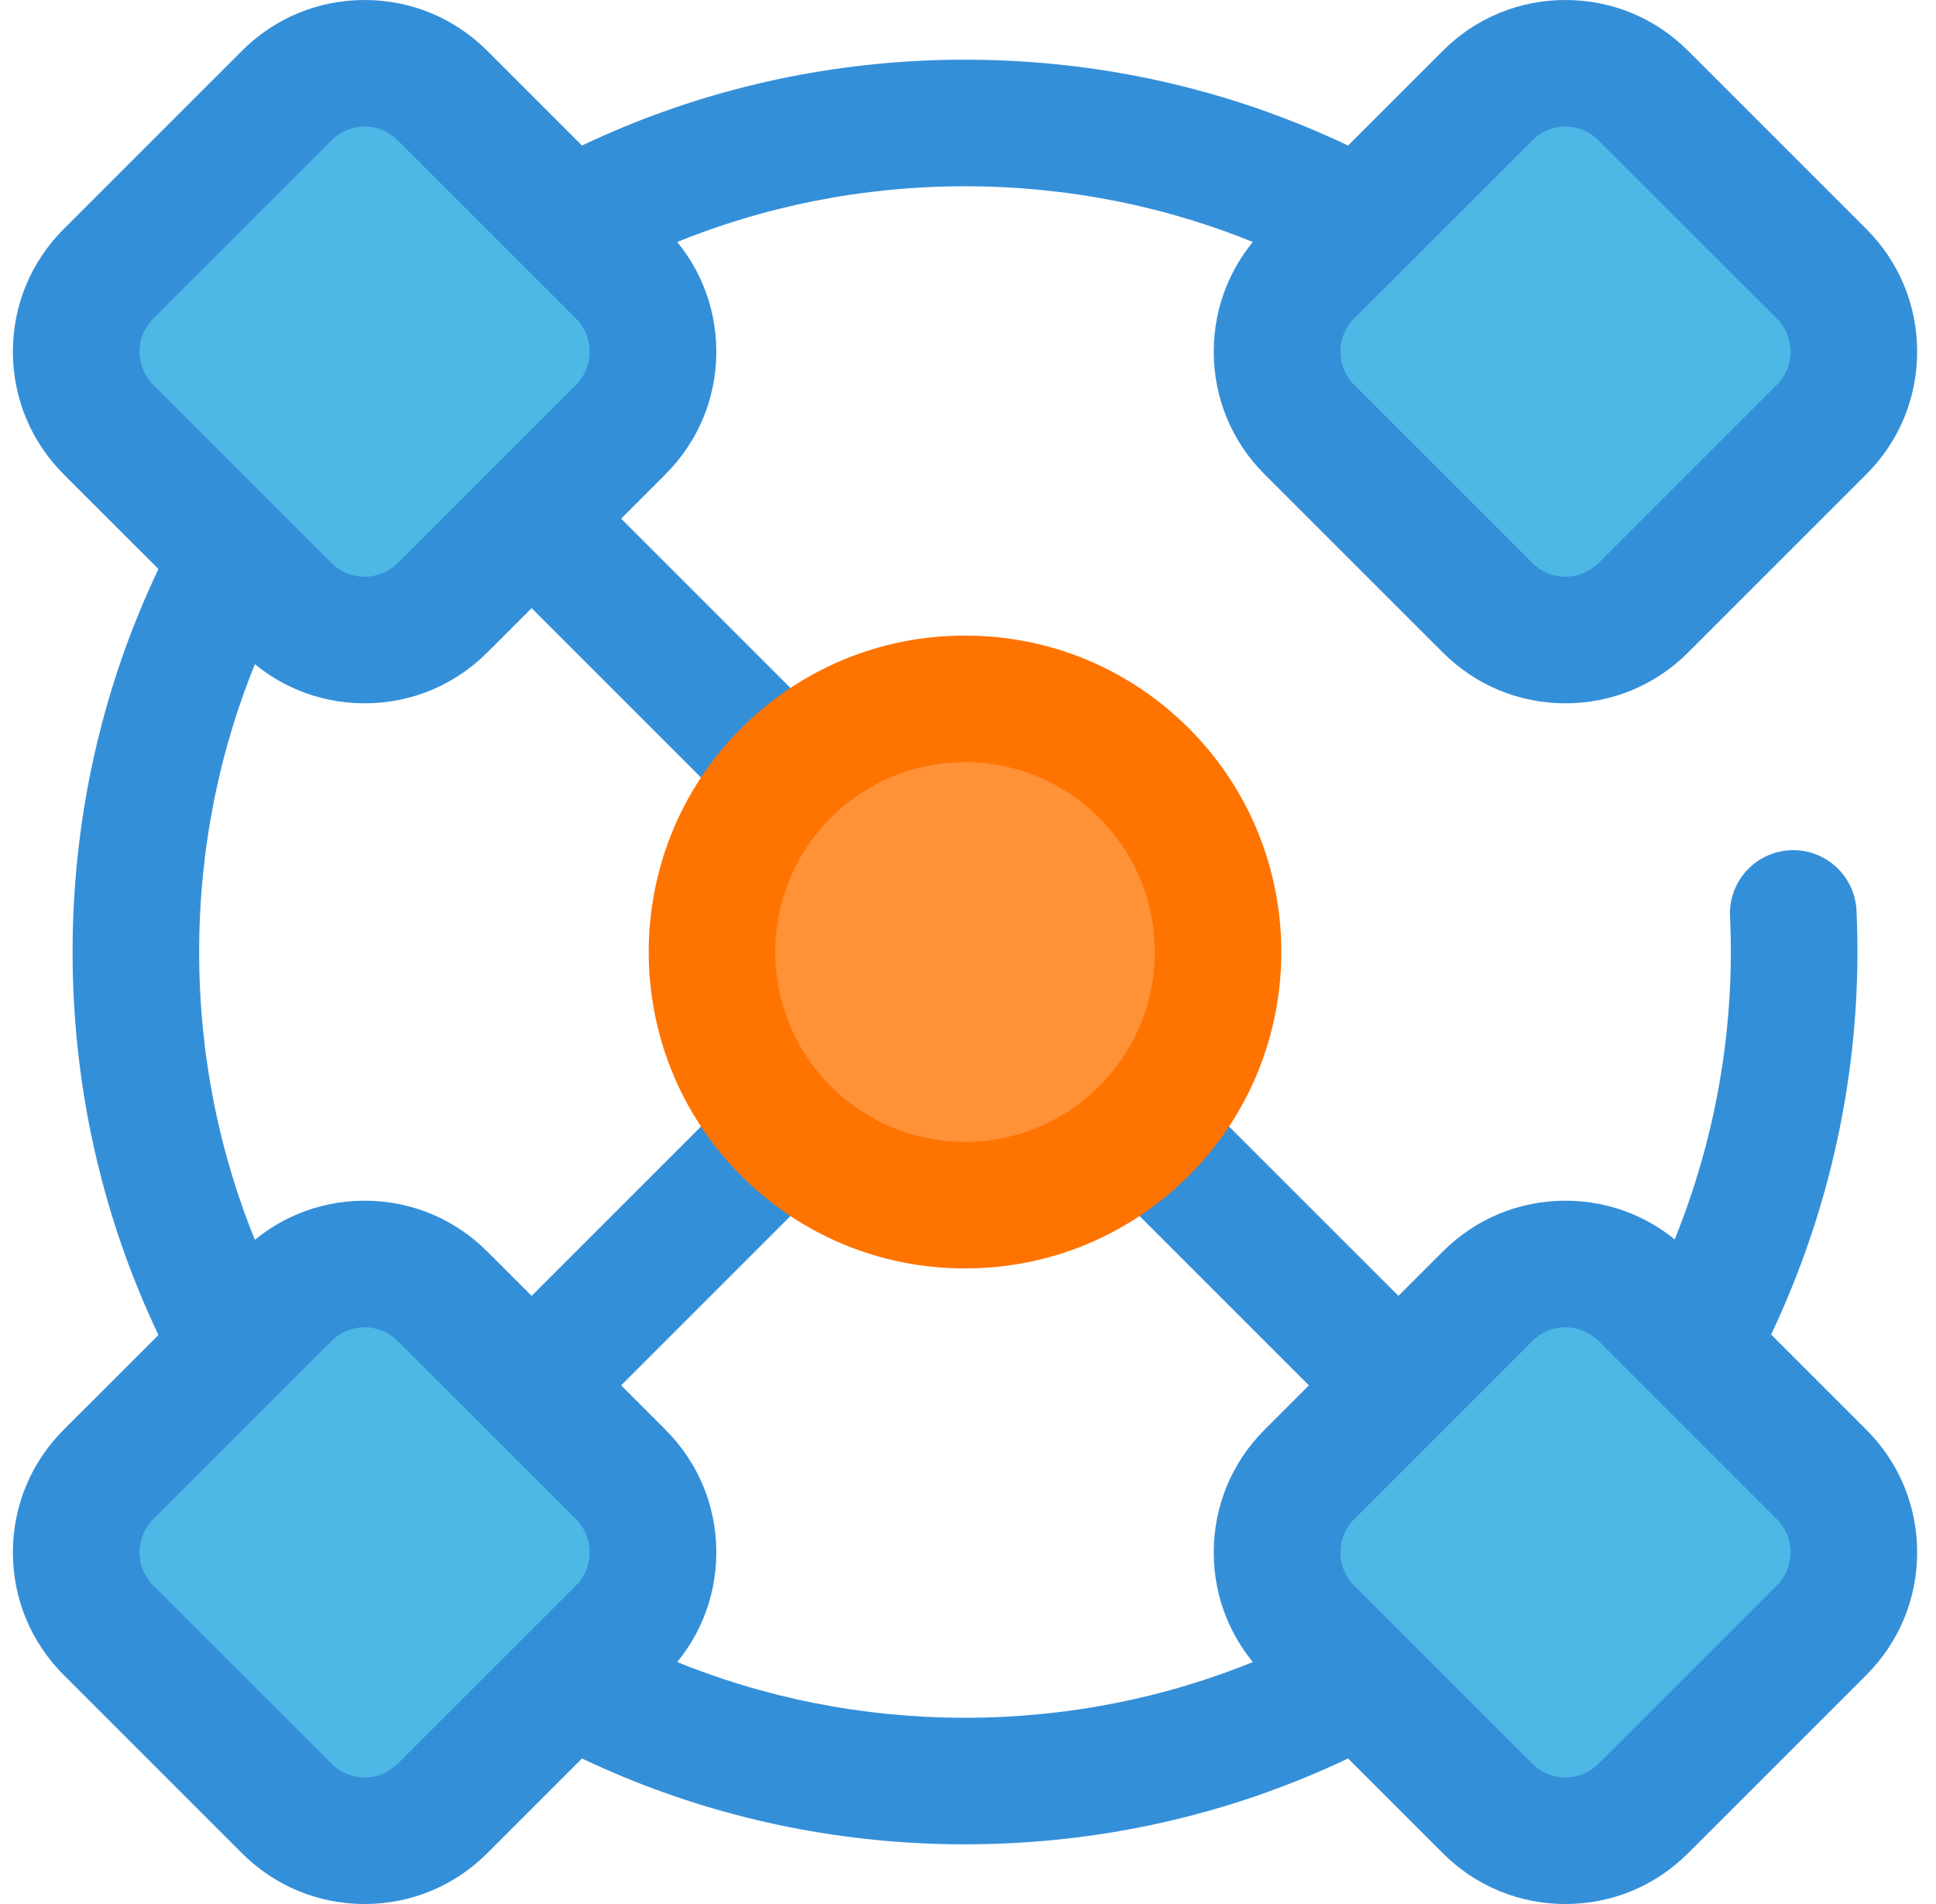
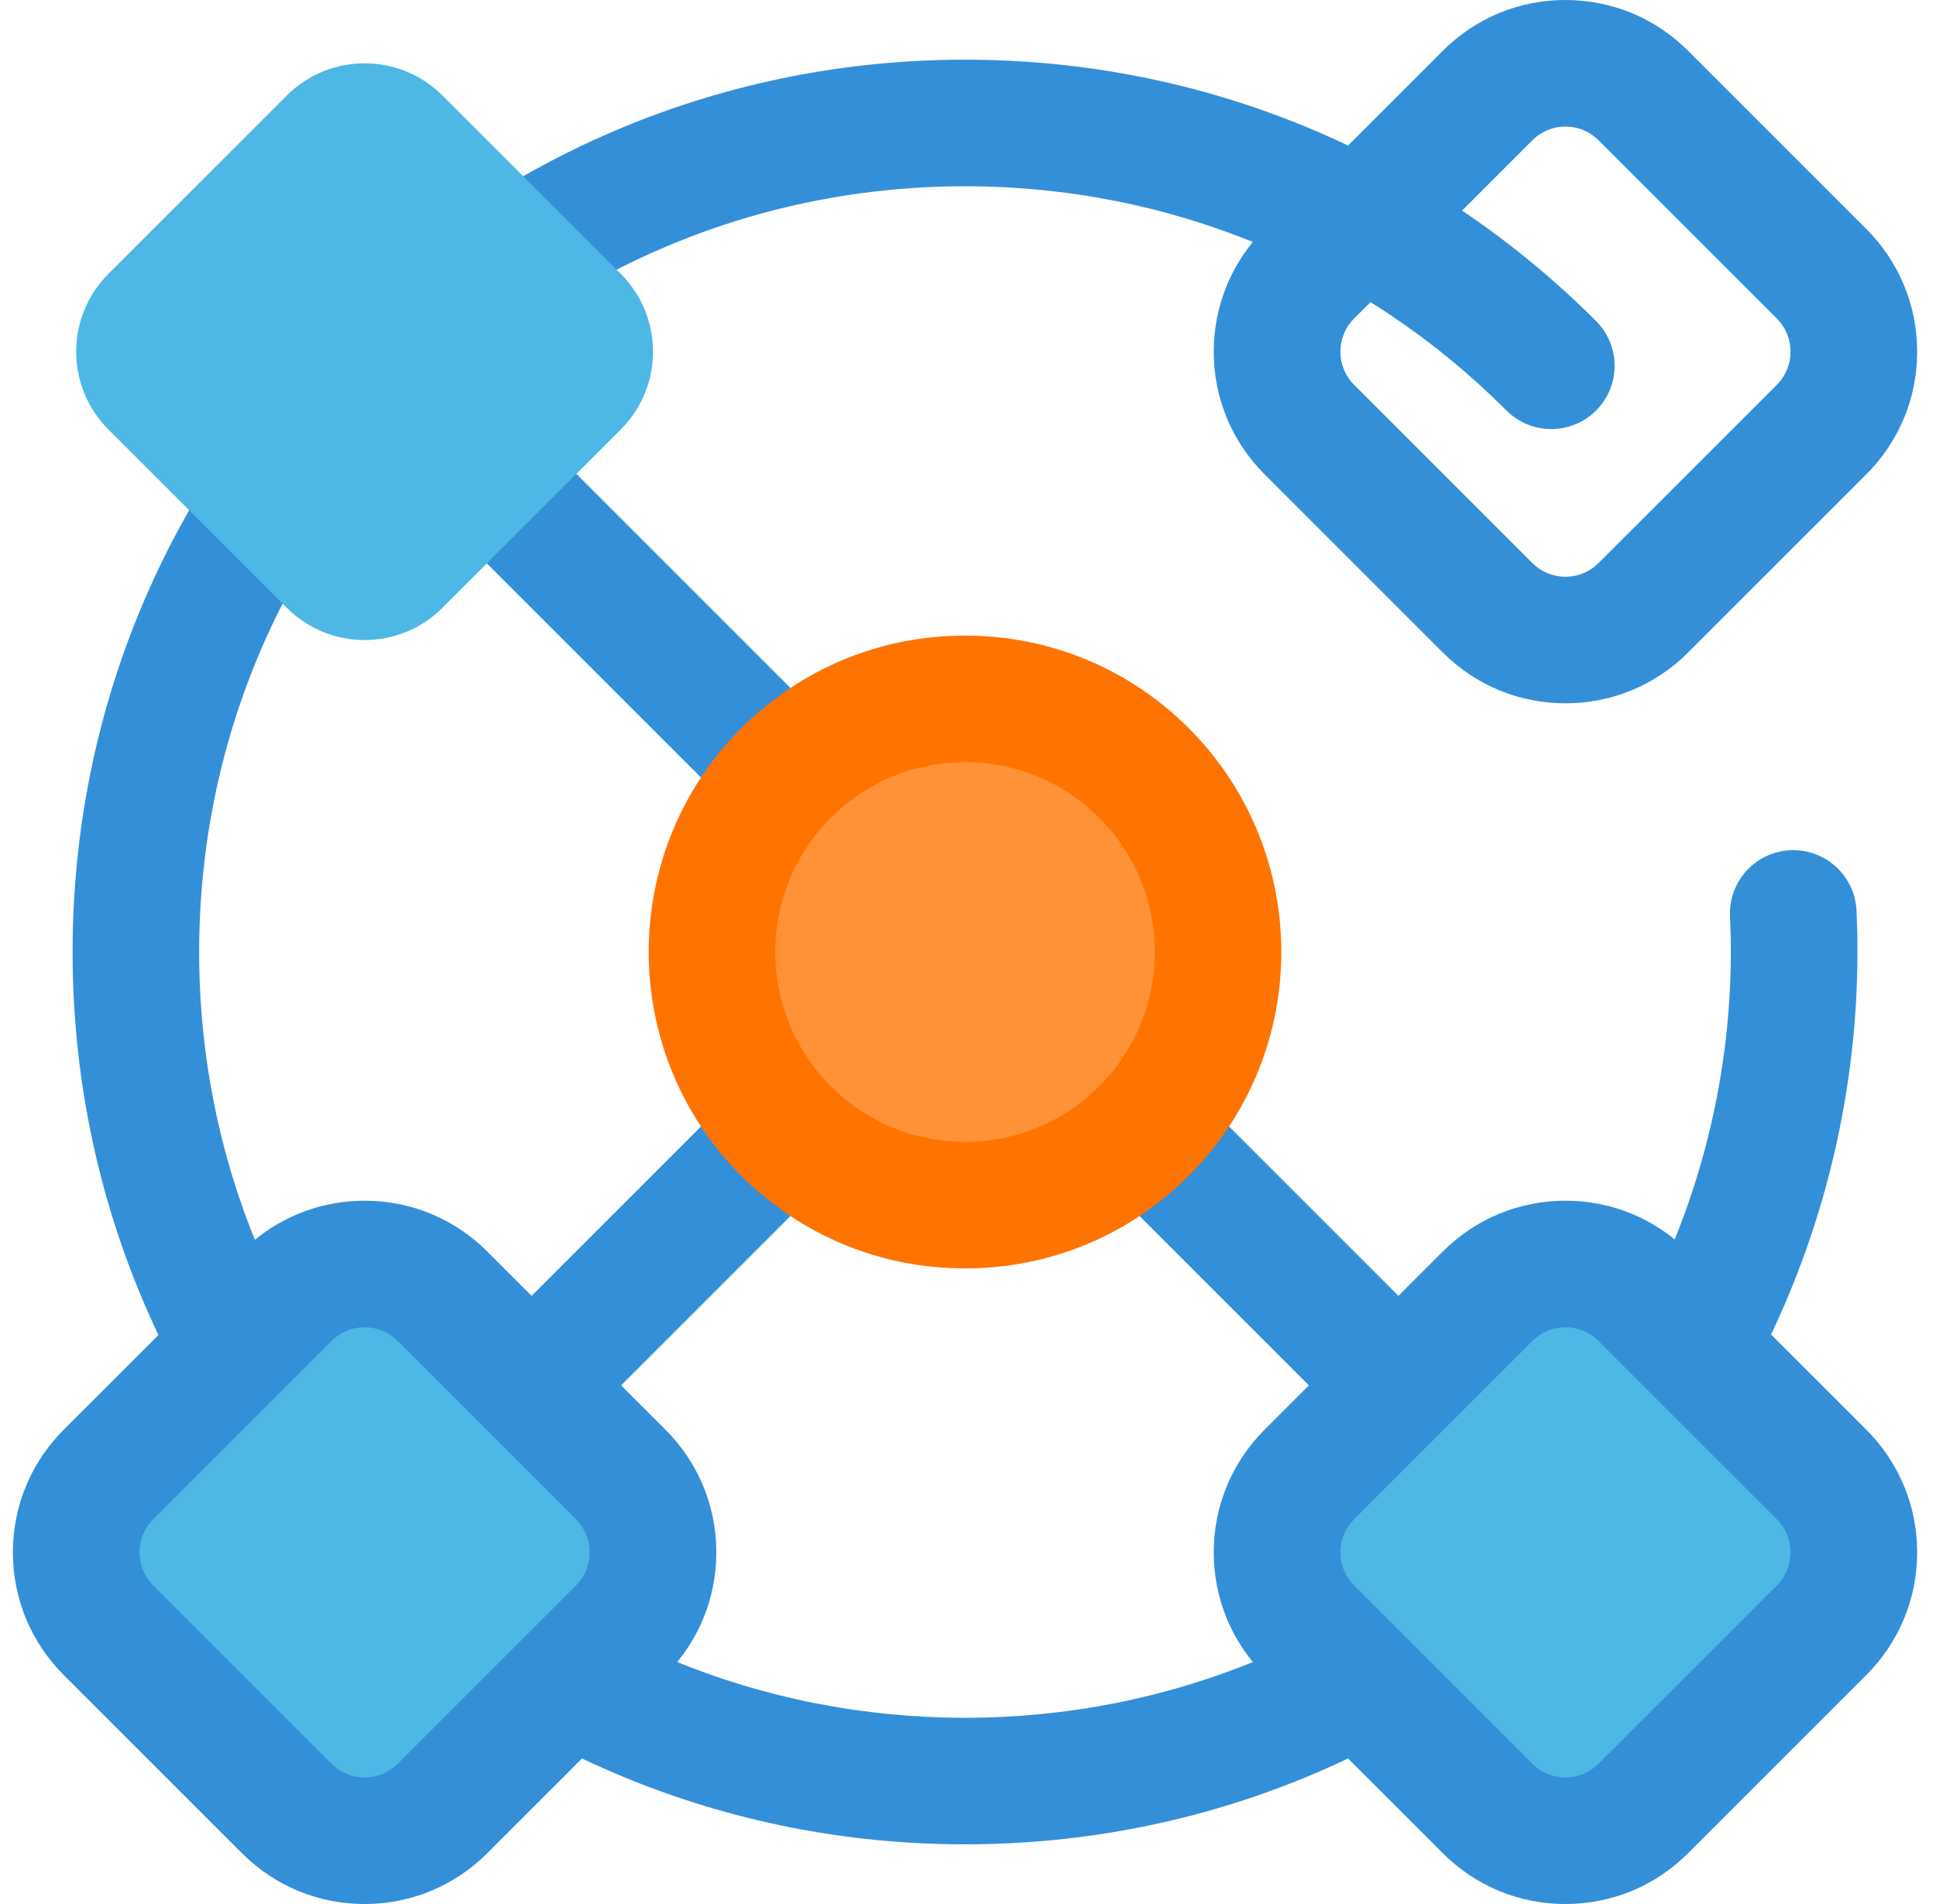
<svg xmlns="http://www.w3.org/2000/svg" width="61" height="60" viewBox="0 0 61 60" fill="none">
  <path d="M30.406 58.119C22.895 58.119 15.834 55.194 10.523 49.883C5.212 44.572 2.287 37.511 2.287 30C2.287 22.489 5.212 15.428 10.523 10.117C15.834 4.806 22.895 1.881 30.406 1.881C37.917 1.881 44.978 4.806 50.289 10.117C51.068 10.896 51.068 12.159 50.289 12.938C49.51 13.716 48.248 13.716 47.469 12.938C42.911 8.38 36.851 5.87 30.406 5.87C23.96 5.87 17.901 8.38 13.343 12.938C8.785 17.495 6.275 23.555 6.275 30.001C6.275 36.446 8.785 42.506 13.343 47.063C17.901 51.621 23.96 54.131 30.406 54.131C36.852 54.131 42.911 51.621 47.469 47.063C52.257 42.275 54.824 35.646 54.51 28.877C54.459 27.776 55.31 26.844 56.41 26.793C57.503 26.739 58.444 27.592 58.495 28.692C58.86 36.58 55.869 44.304 50.289 49.884C44.978 55.194 37.917 58.119 30.406 58.119Z" fill="#348FD9" />
  <path d="M48.879 50.467C48.368 50.467 47.858 50.273 47.468 49.883L10.523 12.938C9.744 12.159 9.744 10.896 10.523 10.117C11.302 9.339 12.564 9.339 13.343 10.117L50.289 47.063C51.068 47.842 51.068 49.105 50.289 49.883C49.899 50.273 49.389 50.467 48.879 50.467Z" fill="#348FD9" />
-   <path d="M11.933 50.467C11.422 50.467 10.912 50.273 10.523 49.883C9.744 49.105 9.744 47.842 10.523 47.063L31.111 26.475C31.89 25.696 33.152 25.696 33.931 26.475C34.71 27.253 34.71 28.516 33.931 29.295L13.343 49.883C12.954 50.273 12.444 50.467 11.933 50.467Z" fill="#348FD9" />
+   <path d="M11.933 50.467C11.422 50.467 10.912 50.273 10.523 49.883C9.744 49.105 9.744 47.842 10.523 47.063L31.111 26.475C31.89 25.696 33.152 25.696 33.931 26.475C34.71 27.253 34.71 28.516 33.931 29.295L13.343 49.883Z" fill="#348FD9" />
  <path d="M19.559 13.535L13.941 19.153C12.586 20.508 10.39 20.508 9.035 19.153L3.417 13.535C2.062 12.18 2.062 9.984 3.417 8.629L9.035 3.011C10.39 1.656 12.586 1.656 13.941 3.011L19.559 8.629C20.914 9.984 20.914 12.18 19.559 13.535Z" fill="#4DB7E5" />
-   <path d="M11.488 22.163C10.029 22.163 8.657 21.595 7.625 20.563L2.006 14.945C0.975 13.913 0.406 12.541 0.406 11.082C0.406 9.622 0.975 8.25 2.006 7.218L7.625 1.6C8.657 0.568 10.029 0 11.488 0C12.947 0 14.319 0.568 15.351 1.6L20.969 7.218C22.001 8.25 22.57 9.623 22.57 11.082C22.57 12.541 22.001 13.913 20.969 14.945L15.351 20.563C14.319 21.595 12.947 22.163 11.488 22.163ZM11.488 3.988C11.094 3.988 10.723 4.142 10.445 4.421L4.827 10.039C4.252 10.614 4.252 11.55 4.827 12.125L10.445 17.743C10.724 18.021 11.094 18.175 11.488 18.175C11.882 18.175 12.252 18.022 12.531 17.743L18.149 12.125C18.724 11.55 18.724 10.614 18.149 10.039L12.531 4.421C12.252 4.142 11.882 3.988 11.488 3.988Z" fill="#348FD9" />
  <path d="M36.047 35.641C32.932 38.756 27.881 38.756 24.766 35.641C21.65 32.526 21.65 27.475 24.766 24.36C27.881 21.245 32.932 21.245 36.047 24.36C39.162 27.475 39.162 32.526 36.047 35.641Z" fill="#FF9137" />
  <path d="M30.406 39.971C27.743 39.971 25.239 38.934 23.355 37.051C19.468 33.163 19.468 26.837 23.355 22.949C25.239 21.066 27.743 20.029 30.406 20.029C33.069 20.029 35.573 21.066 37.457 22.949C41.344 26.837 41.344 33.163 37.457 37.051C35.573 38.934 33.069 39.971 30.406 39.971ZM30.406 24.017C28.808 24.017 27.306 24.64 26.176 25.77C23.843 28.102 23.843 31.898 26.176 34.23C27.306 35.361 28.808 35.983 30.406 35.983C32.004 35.983 33.506 35.361 34.636 34.23C36.969 31.898 36.969 28.102 34.636 25.77C33.506 24.64 32.004 24.017 30.406 24.017Z" fill="#FF7300" />
  <path d="M57.396 51.371L51.778 56.989C50.423 58.344 48.226 58.344 46.871 56.989L41.253 51.371C39.899 50.017 39.899 47.82 41.253 46.465L46.871 40.847C48.226 39.492 50.423 39.492 51.778 40.847L57.396 46.465C58.751 47.82 58.751 50.017 57.396 51.371Z" fill="#4DB7E5" />
  <path d="M49.325 60C47.866 60 46.493 59.432 45.462 58.4L39.843 52.782C38.811 51.75 38.243 50.378 38.243 48.919C38.243 47.459 38.812 46.087 39.843 45.055L45.462 39.437C46.494 38.405 47.866 37.837 49.325 37.837C50.784 37.837 52.156 38.405 53.188 39.437L58.806 45.055C59.838 46.087 60.406 47.459 60.406 48.919C60.406 50.378 59.838 51.75 58.806 52.782L53.188 58.4C52.156 59.432 50.784 60 49.325 60ZM49.325 41.825C48.931 41.825 48.56 41.979 48.282 42.258L42.664 47.876C42.089 48.451 42.089 49.386 42.664 49.962L48.282 55.58C48.56 55.858 48.931 56.012 49.325 56.012C49.719 56.012 50.089 55.858 50.367 55.58L55.986 49.962C56.561 49.386 56.561 48.451 55.986 47.876L50.367 42.258C50.089 41.979 49.719 41.825 49.325 41.825Z" fill="#348FD9" />
-   <path d="M46.871 19.153L41.253 13.535C39.899 12.18 39.899 9.984 41.253 8.629L46.871 3.011C48.226 1.656 50.423 1.656 51.778 3.011L57.396 8.629C58.751 9.984 58.751 12.18 57.396 13.535L51.778 19.153C50.423 20.508 48.226 20.508 46.871 19.153Z" fill="#4DB7E5" />
  <path d="M49.325 22.163C47.866 22.163 46.493 21.595 45.462 20.563L39.843 14.945C38.811 13.913 38.243 12.541 38.243 11.082C38.243 9.623 38.812 8.25 39.843 7.218L45.462 1.6C46.493 0.568 47.865 0 49.325 0C50.784 0 52.156 0.568 53.188 1.6L58.806 7.218C59.838 8.25 60.406 9.623 60.406 11.082C60.406 12.541 59.838 13.913 58.806 14.945L53.188 20.563C52.156 21.595 50.784 22.163 49.325 22.163ZM49.325 3.988C48.931 3.988 48.56 4.142 48.282 4.421L42.664 10.039C42.089 10.614 42.089 11.55 42.664 12.125L48.282 17.743C48.56 18.021 48.931 18.175 49.325 18.175C49.719 18.175 50.089 18.022 50.367 17.743L55.986 12.125C56.561 11.55 56.561 10.614 55.986 10.039L50.367 4.421C50.089 4.142 49.719 3.988 49.325 3.988Z" fill="#348FD9" />
  <path d="M9.035 56.989L3.417 51.371C2.062 50.017 2.062 47.82 3.417 46.465L9.035 40.847C10.39 39.492 12.586 39.492 13.941 40.847L19.559 46.465C20.914 47.82 20.914 50.017 19.559 51.371L13.941 56.989C12.586 58.344 10.39 58.344 9.035 56.989Z" fill="#4DB7E5" />
  <path d="M11.488 60C10.029 60 8.657 59.432 7.625 58.4L2.006 52.782C0.975 51.75 0.406 50.378 0.406 48.919C0.406 47.459 0.975 46.087 2.006 45.055L7.625 39.437C8.657 38.405 10.029 37.837 11.488 37.837C12.947 37.837 14.319 38.405 15.351 39.437L20.969 45.055C22.001 46.087 22.57 47.459 22.57 48.919C22.57 50.378 22.001 51.75 20.969 52.782L15.351 58.4C14.319 59.432 12.947 60 11.488 60ZM11.488 41.825C11.094 41.825 10.723 41.979 10.445 42.258L4.827 47.876C4.252 48.451 4.252 49.386 4.827 49.962L10.445 55.58C10.723 55.858 11.094 56.012 11.488 56.012C11.882 56.012 12.252 55.858 12.531 55.58L18.149 49.962C18.724 49.386 18.724 48.451 18.149 47.876L12.531 42.258C12.252 41.979 11.882 41.825 11.488 41.825Z" fill="#348FD9" />
</svg>